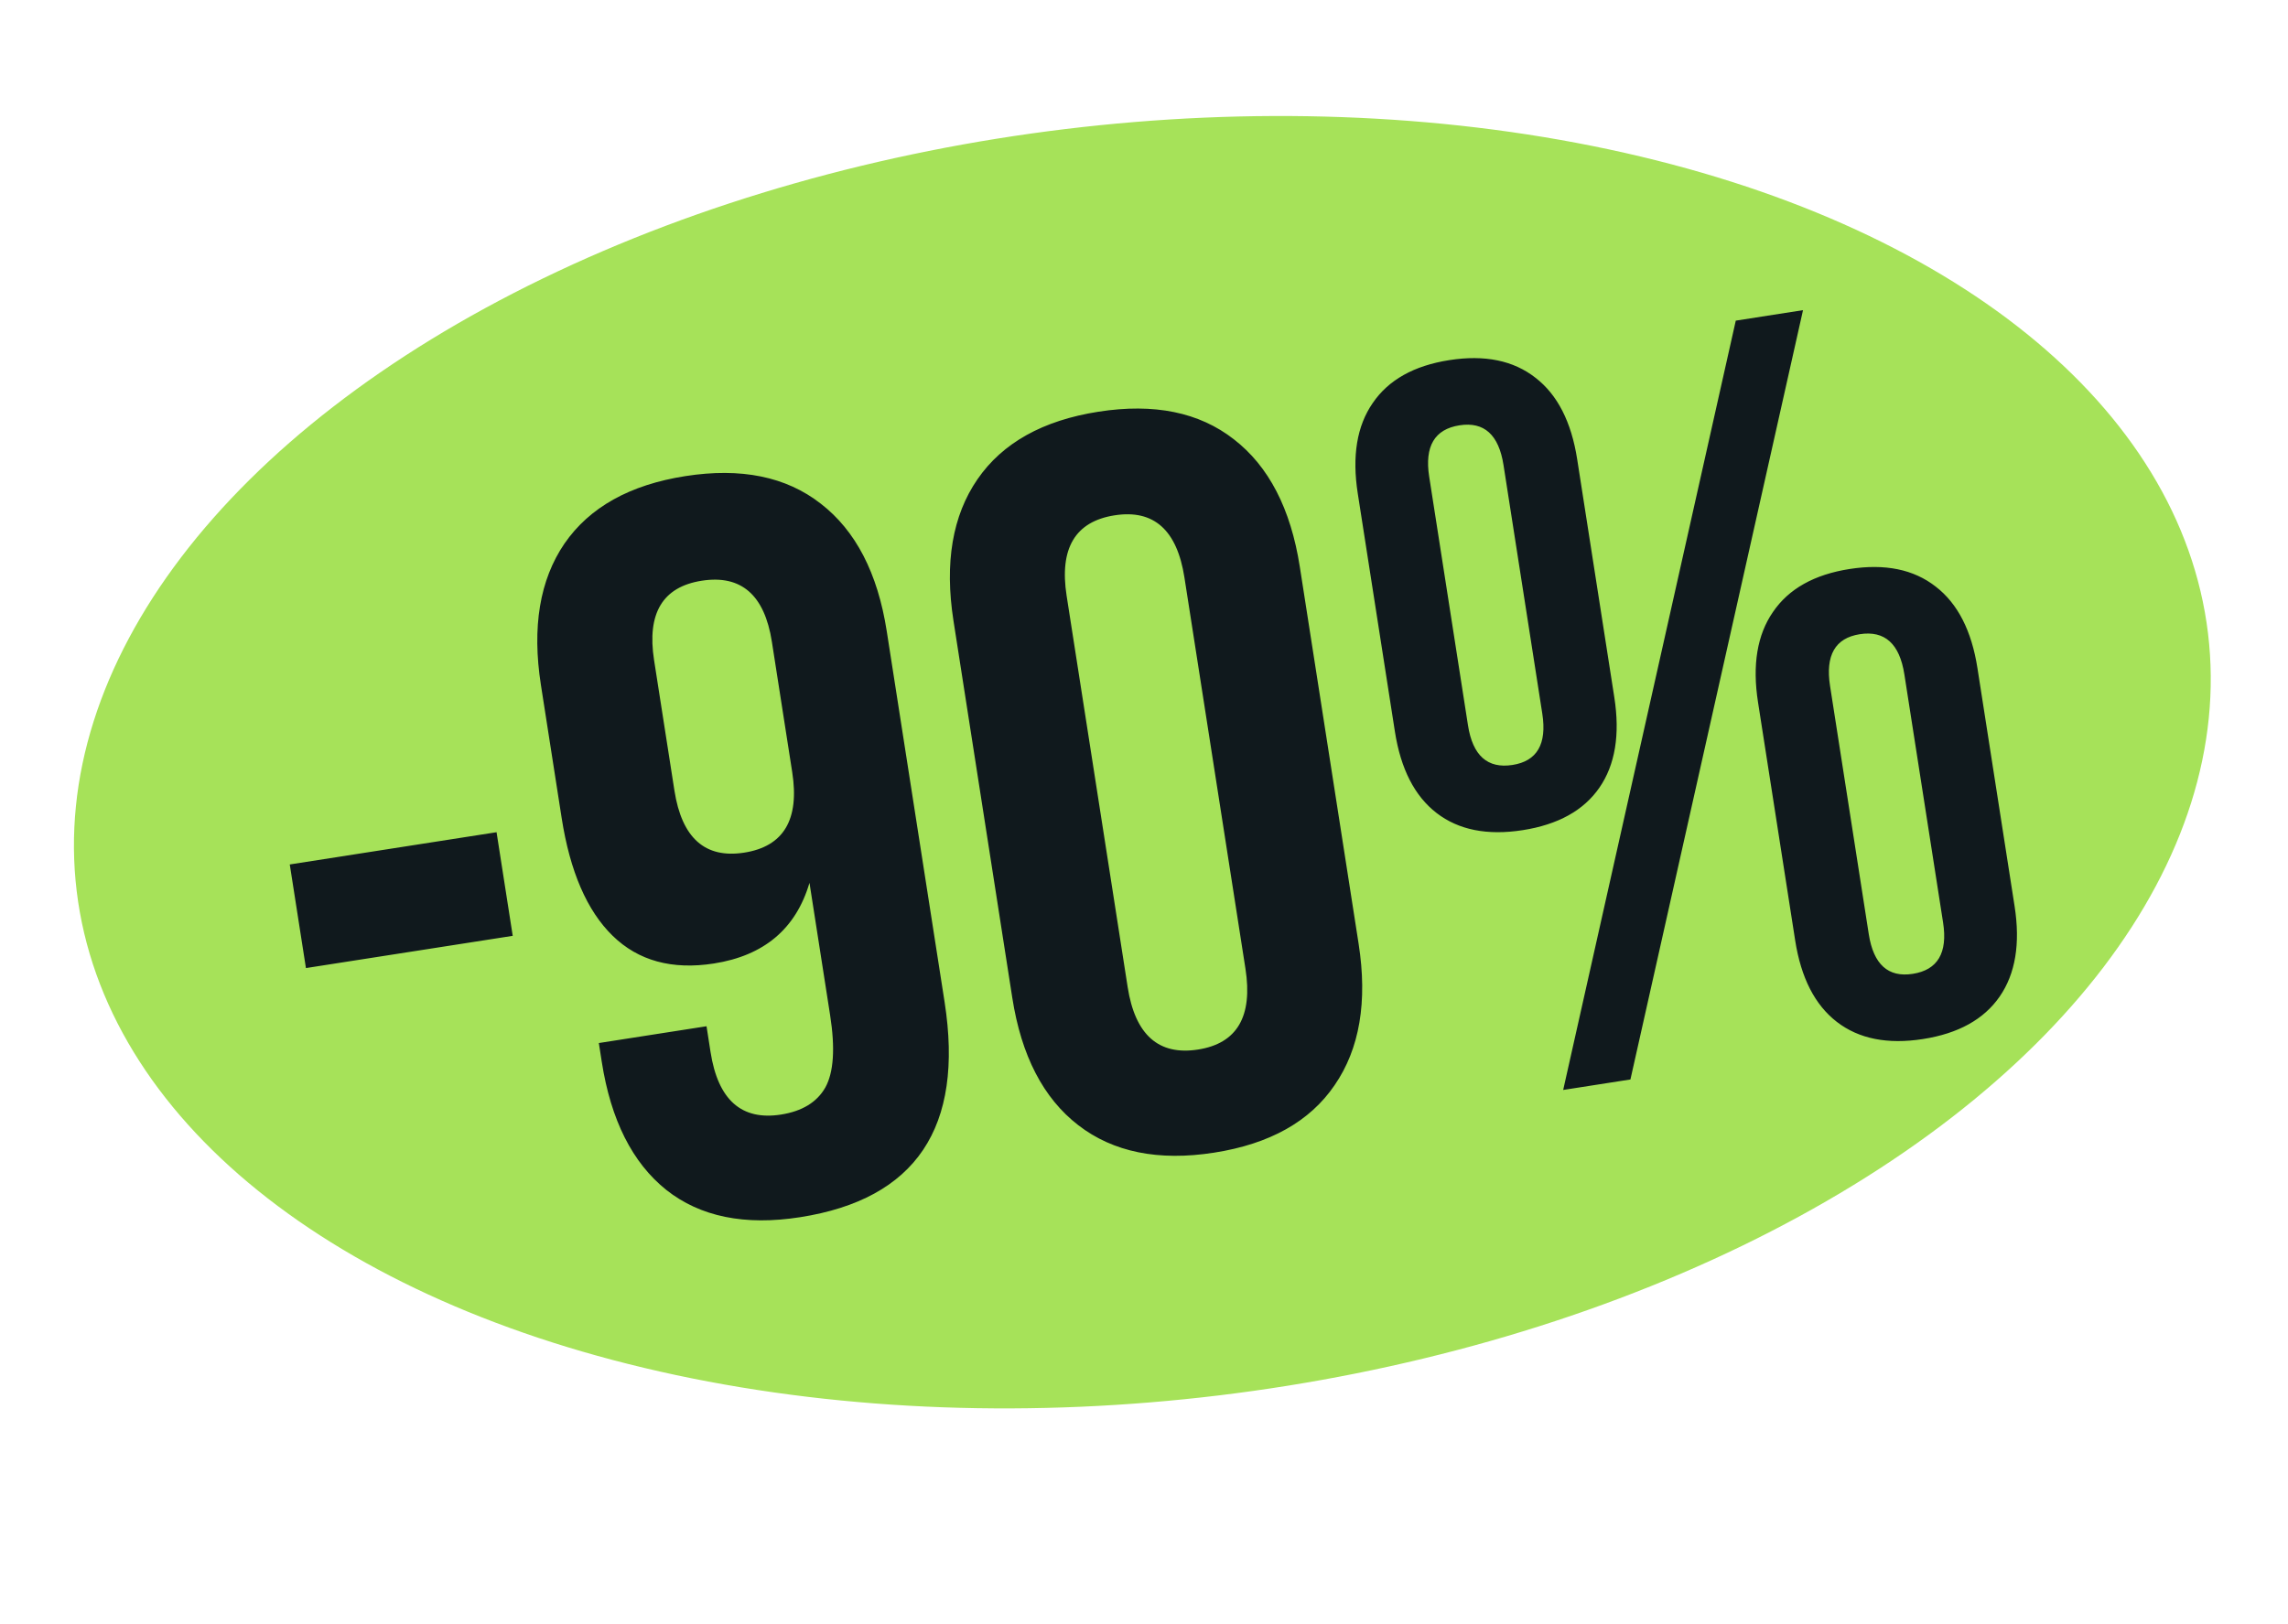
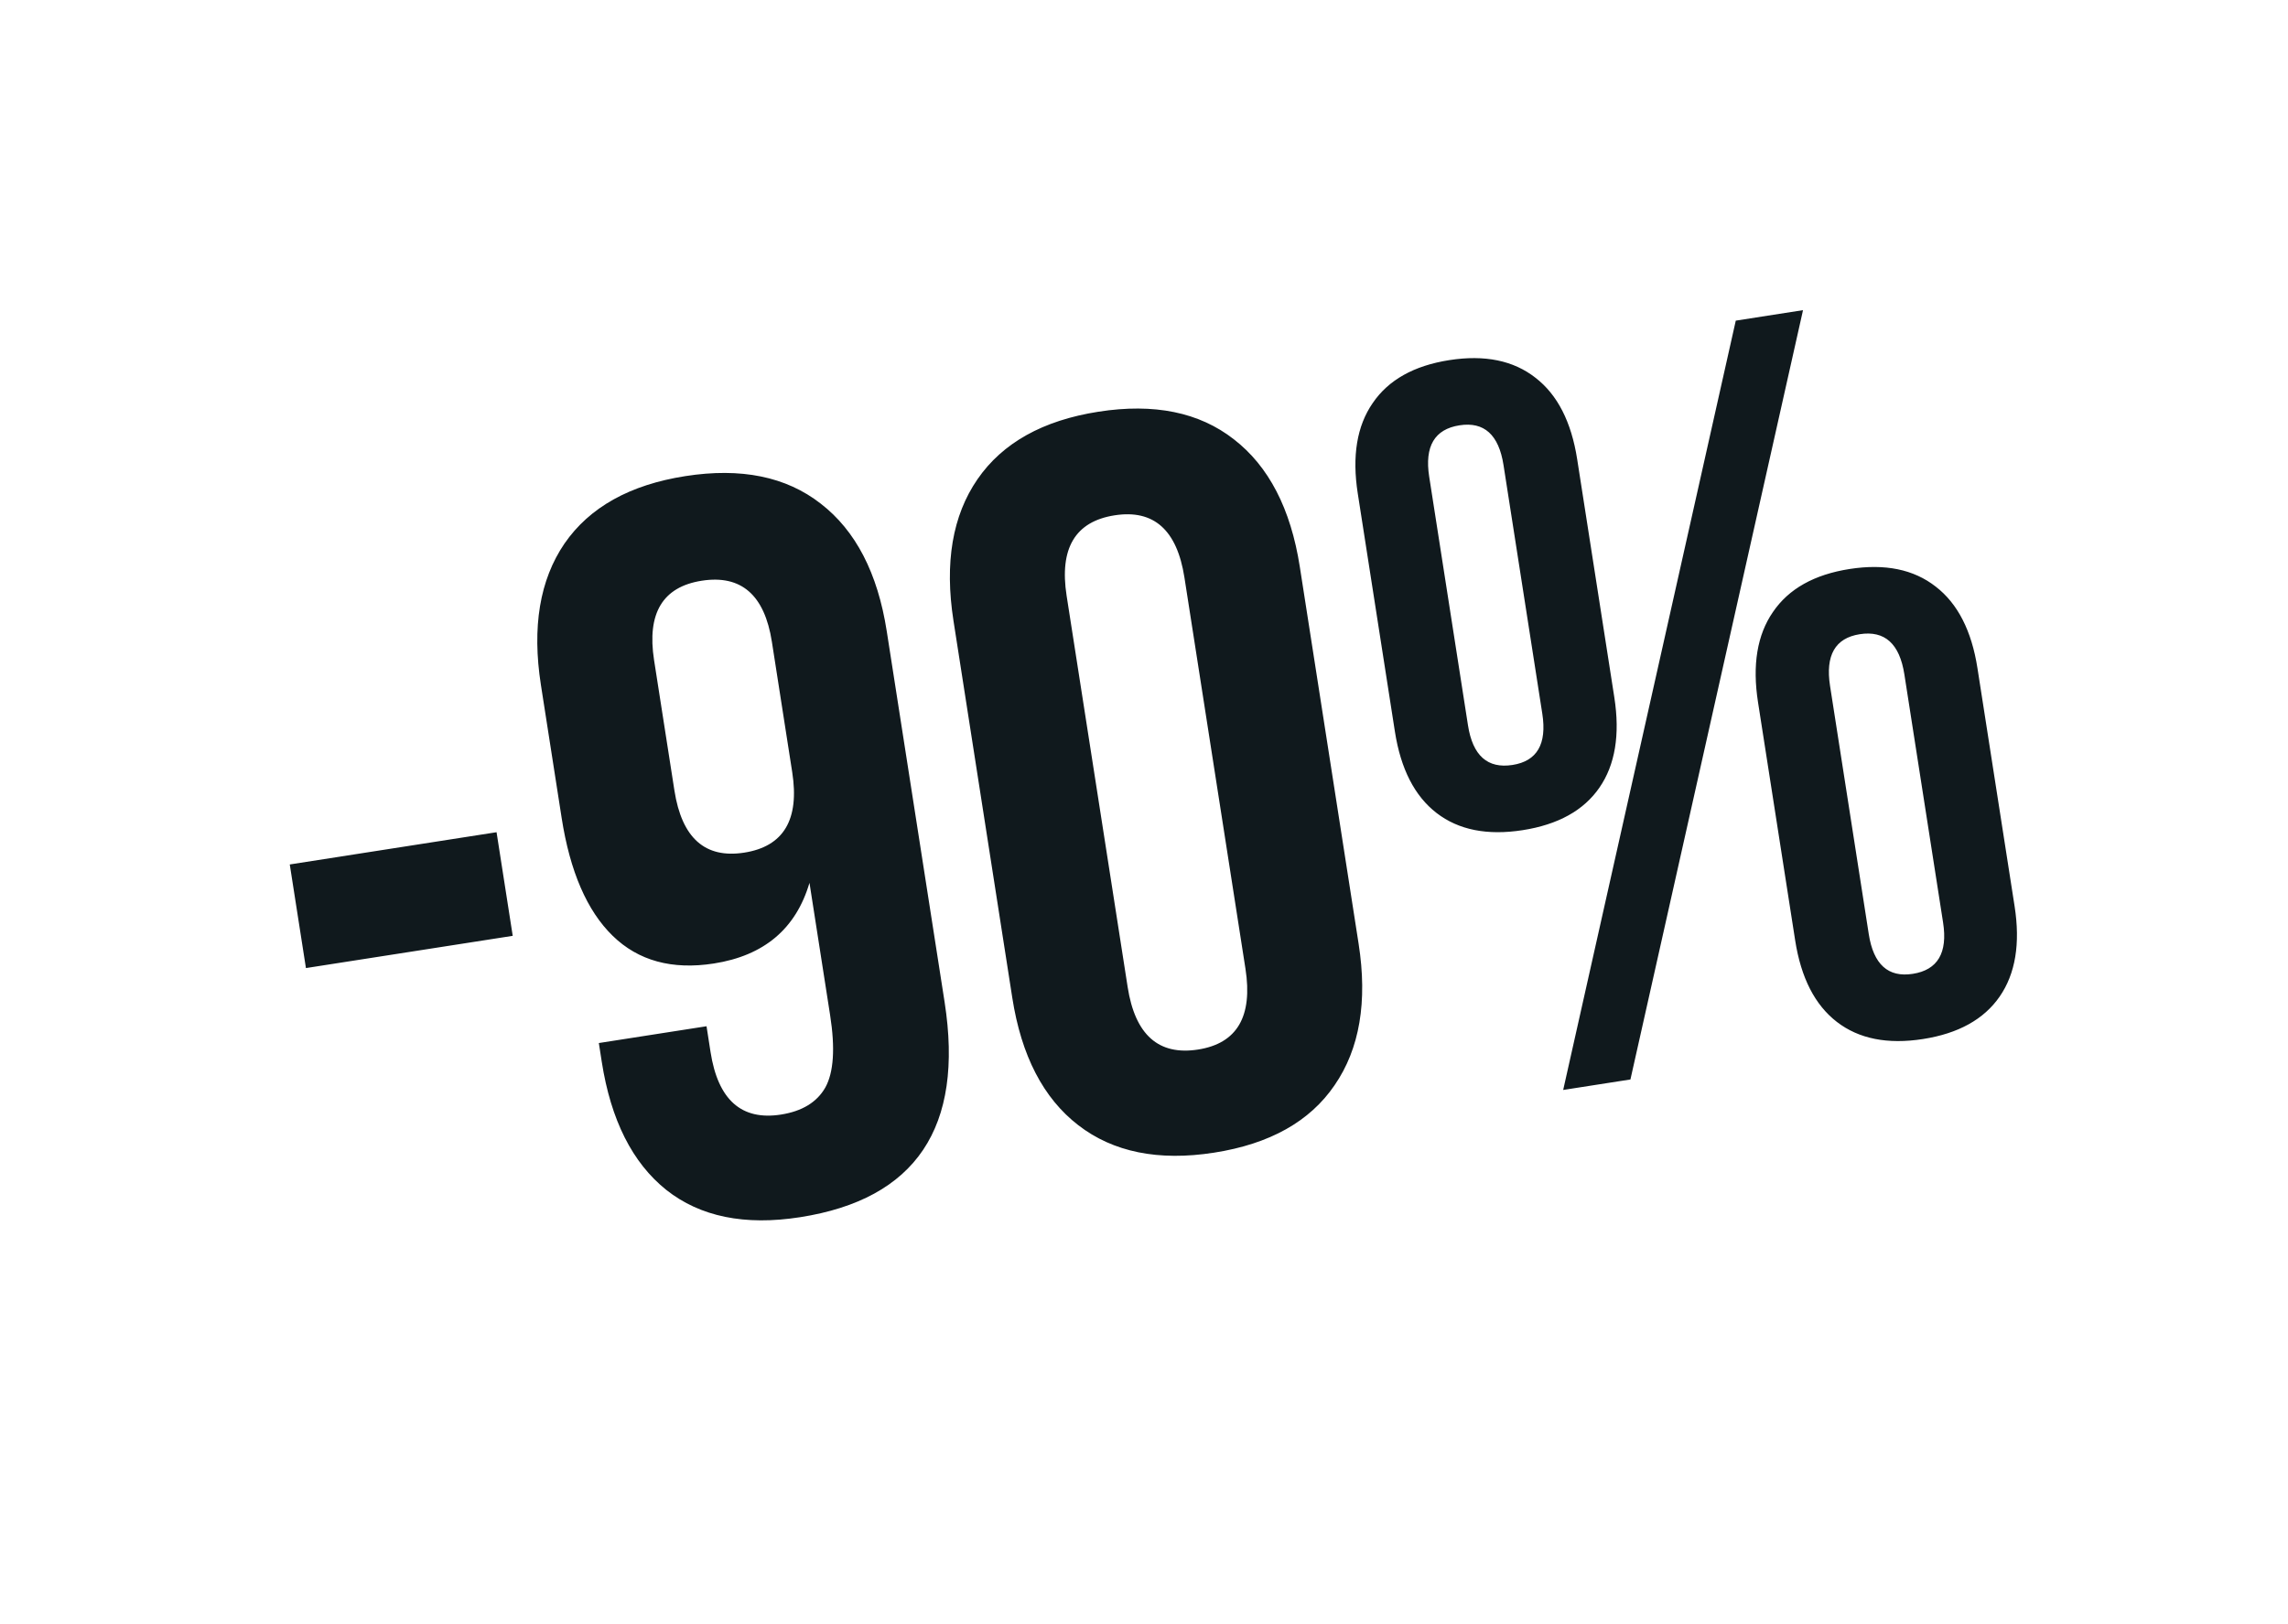
<svg xmlns="http://www.w3.org/2000/svg" width="262" height="186" viewBox="0 0 262 186" fill="none">
-   <ellipse cx="130.811" cy="87.306" rx="122.919" ry="73.057" transform="rotate(-6.905 130.811 87.306)" fill="#A6E259" />
  <path d="M35.033 110.887L33.182 99.019L56.861 95.326L58.712 107.195L35.033 110.887ZM64.315 93.69L61.941 78.463C60.905 71.825 61.803 66.427 64.634 62.269C67.503 58.106 72.122 55.527 78.49 54.534C84.859 53.541 90.024 54.594 93.986 57.692C97.987 60.784 100.505 65.65 101.54 72.288L108.167 114.782C110.406 129.14 104.887 137.354 91.61 139.425C85.28 140.412 80.176 139.369 76.297 136.298C72.412 133.187 69.948 128.293 68.907 121.616L68.573 119.474L80.905 117.551L81.365 120.504C82.22 125.985 84.905 128.373 89.421 127.669C91.852 127.289 93.549 126.254 94.511 124.562C95.466 122.832 95.649 120.075 95.059 116.293L92.694 101.125C91.143 106.387 87.492 109.467 81.741 110.364C76.955 111.11 73.093 110.052 70.156 107.189C67.219 104.326 65.272 99.826 64.315 93.69ZM77.228 90.549C78.076 95.991 80.739 98.363 85.216 97.665C89.732 96.961 91.566 93.888 90.717 88.446L88.388 73.509C87.551 68.144 84.875 65.814 80.359 66.518C75.882 67.216 74.062 70.248 74.898 75.613L77.228 90.549ZM115.917 114.286L109.182 71.097C108.147 64.458 109.064 59.057 111.933 54.893C114.803 50.73 119.421 48.151 125.79 47.158C132.158 46.165 137.323 47.218 141.286 50.316C145.286 53.408 147.804 58.274 148.84 64.912L155.575 108.101C156.61 114.74 155.693 120.141 152.824 124.305C149.993 128.462 145.393 131.038 139.025 132.031C132.657 133.024 127.472 131.974 123.471 128.882C119.47 125.789 116.952 120.924 115.917 114.286ZM129.128 113.056C129.982 118.536 132.668 120.925 137.183 120.22C141.66 119.522 143.472 116.433 142.617 110.952L135.629 66.142C134.78 60.7 132.118 58.328 127.64 59.026C123.125 59.73 121.291 62.804 122.14 68.246L129.128 113.056ZM159.73 83.792L155.478 56.524C154.81 52.239 155.379 48.79 157.185 46.176C158.985 43.523 161.912 41.881 165.964 41.249C170.017 40.617 173.305 41.29 175.827 43.269C178.344 45.209 179.936 48.321 180.604 52.605L184.856 79.874C185.524 84.158 184.955 87.607 183.149 90.221C181.343 92.835 178.413 94.458 174.361 95.09C170.308 95.722 167.023 95.068 164.507 93.128C161.991 91.188 160.398 88.076 159.73 83.792ZM168.099 83.08C168.641 86.553 170.34 88.067 173.196 87.622C176.013 87.183 177.151 85.226 176.61 81.752L172.168 53.269C171.626 49.795 169.947 48.278 167.129 48.717C164.273 49.163 163.116 51.122 163.657 54.596L168.099 83.08ZM179.001 124.848L198.765 36.727L206.465 35.526L186.701 123.647L179.001 124.848ZM205.566 107.718L201.313 80.45C200.645 76.166 201.214 72.717 203.021 70.103C204.821 67.45 207.747 65.807 211.8 65.175C215.853 64.543 219.14 65.217 221.663 67.195C224.179 69.136 225.771 72.248 226.439 76.532L230.692 103.8C231.36 108.084 230.791 111.533 228.984 114.148C227.178 116.762 224.249 118.385 220.196 119.017C216.144 119.649 212.859 118.995 210.343 117.055C207.826 115.114 206.234 112.002 205.566 107.718ZM213.993 106.997C214.534 110.471 216.214 111.988 219.032 111.548C221.888 111.103 223.045 109.144 222.503 105.67L218.07 77.244C217.523 73.732 215.821 72.198 212.965 72.644C210.147 73.083 209.012 75.059 209.56 78.571L213.993 106.997Z" fill="#10191D" />
</svg>